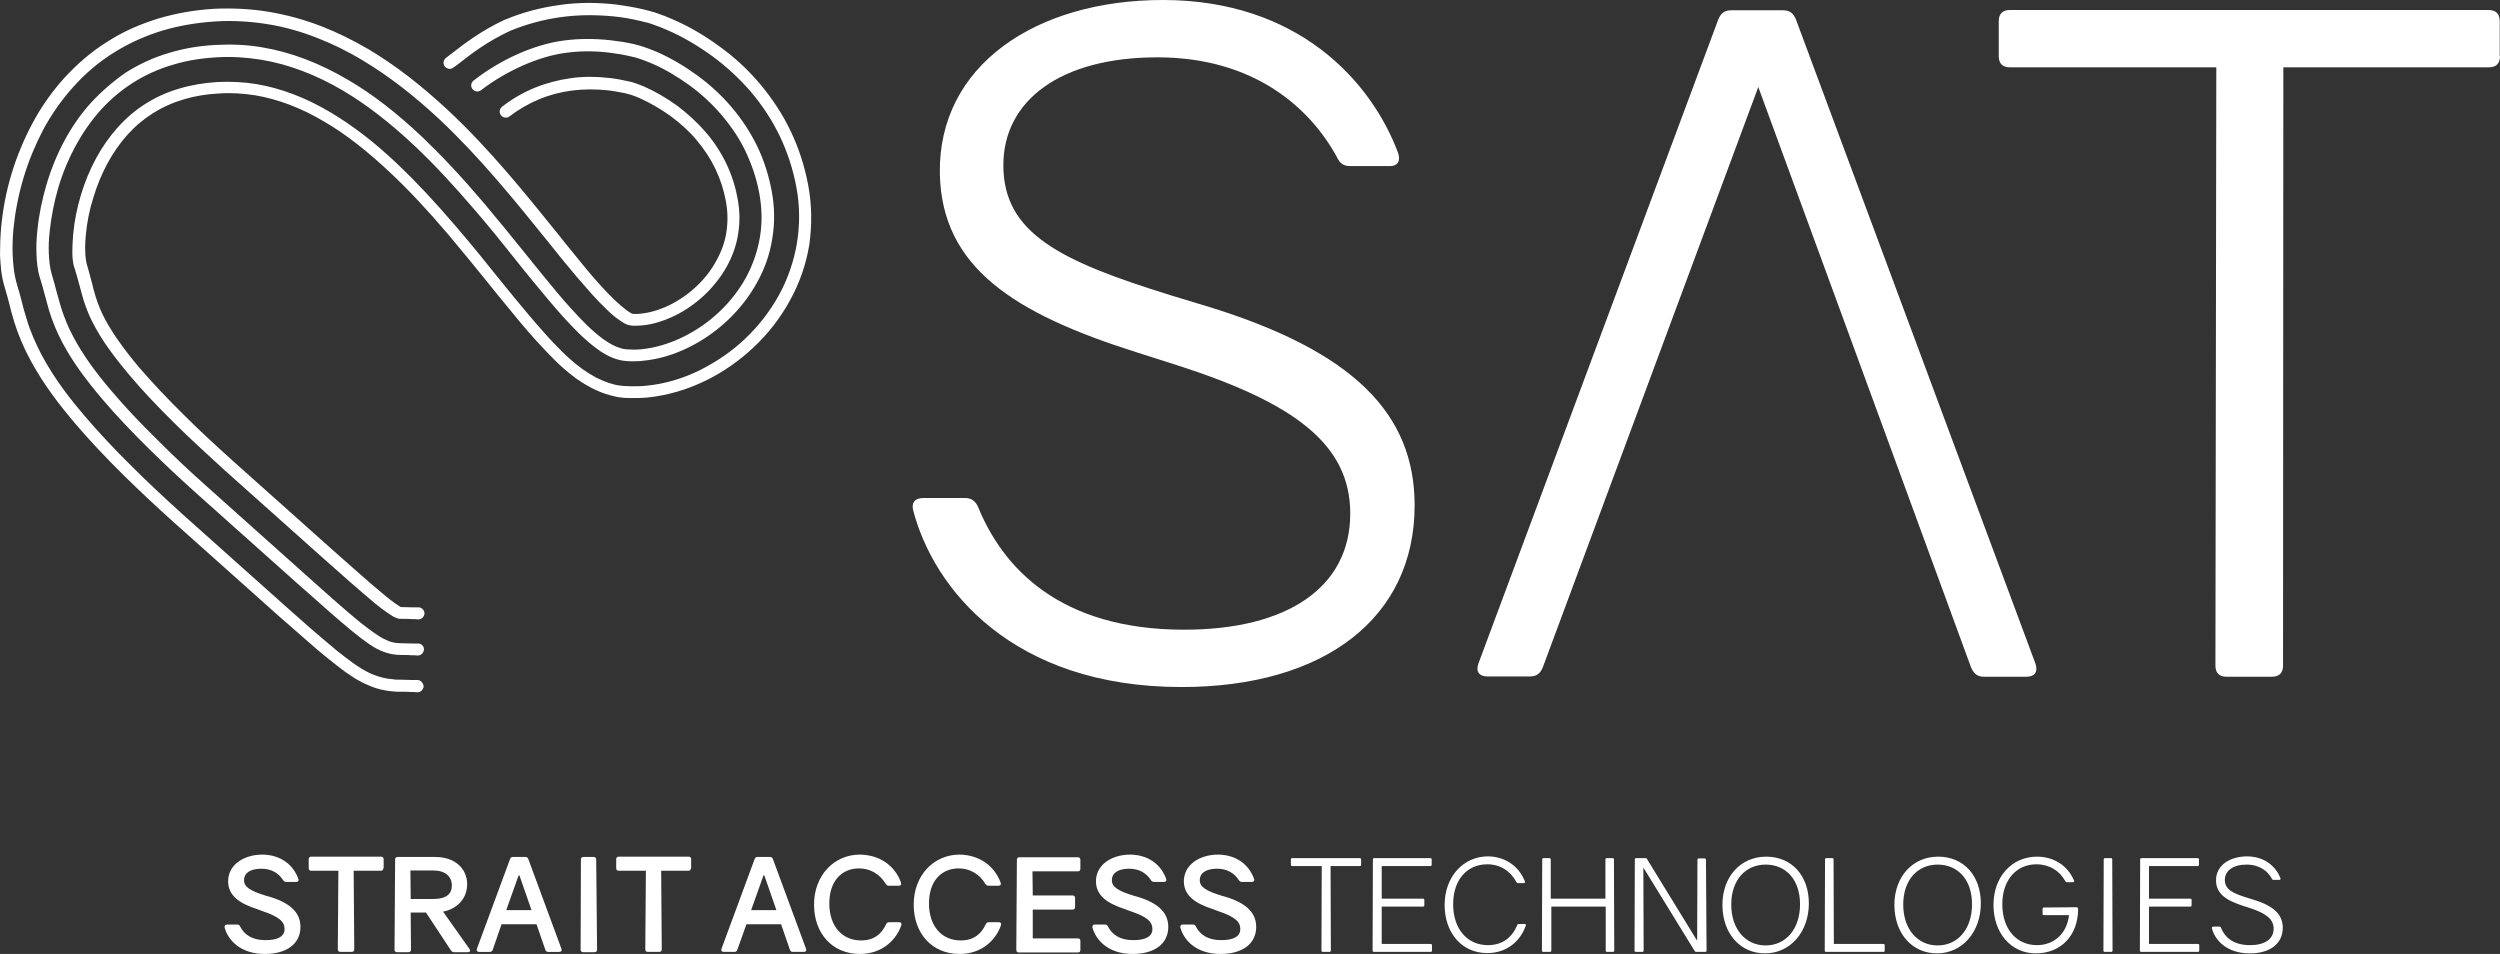
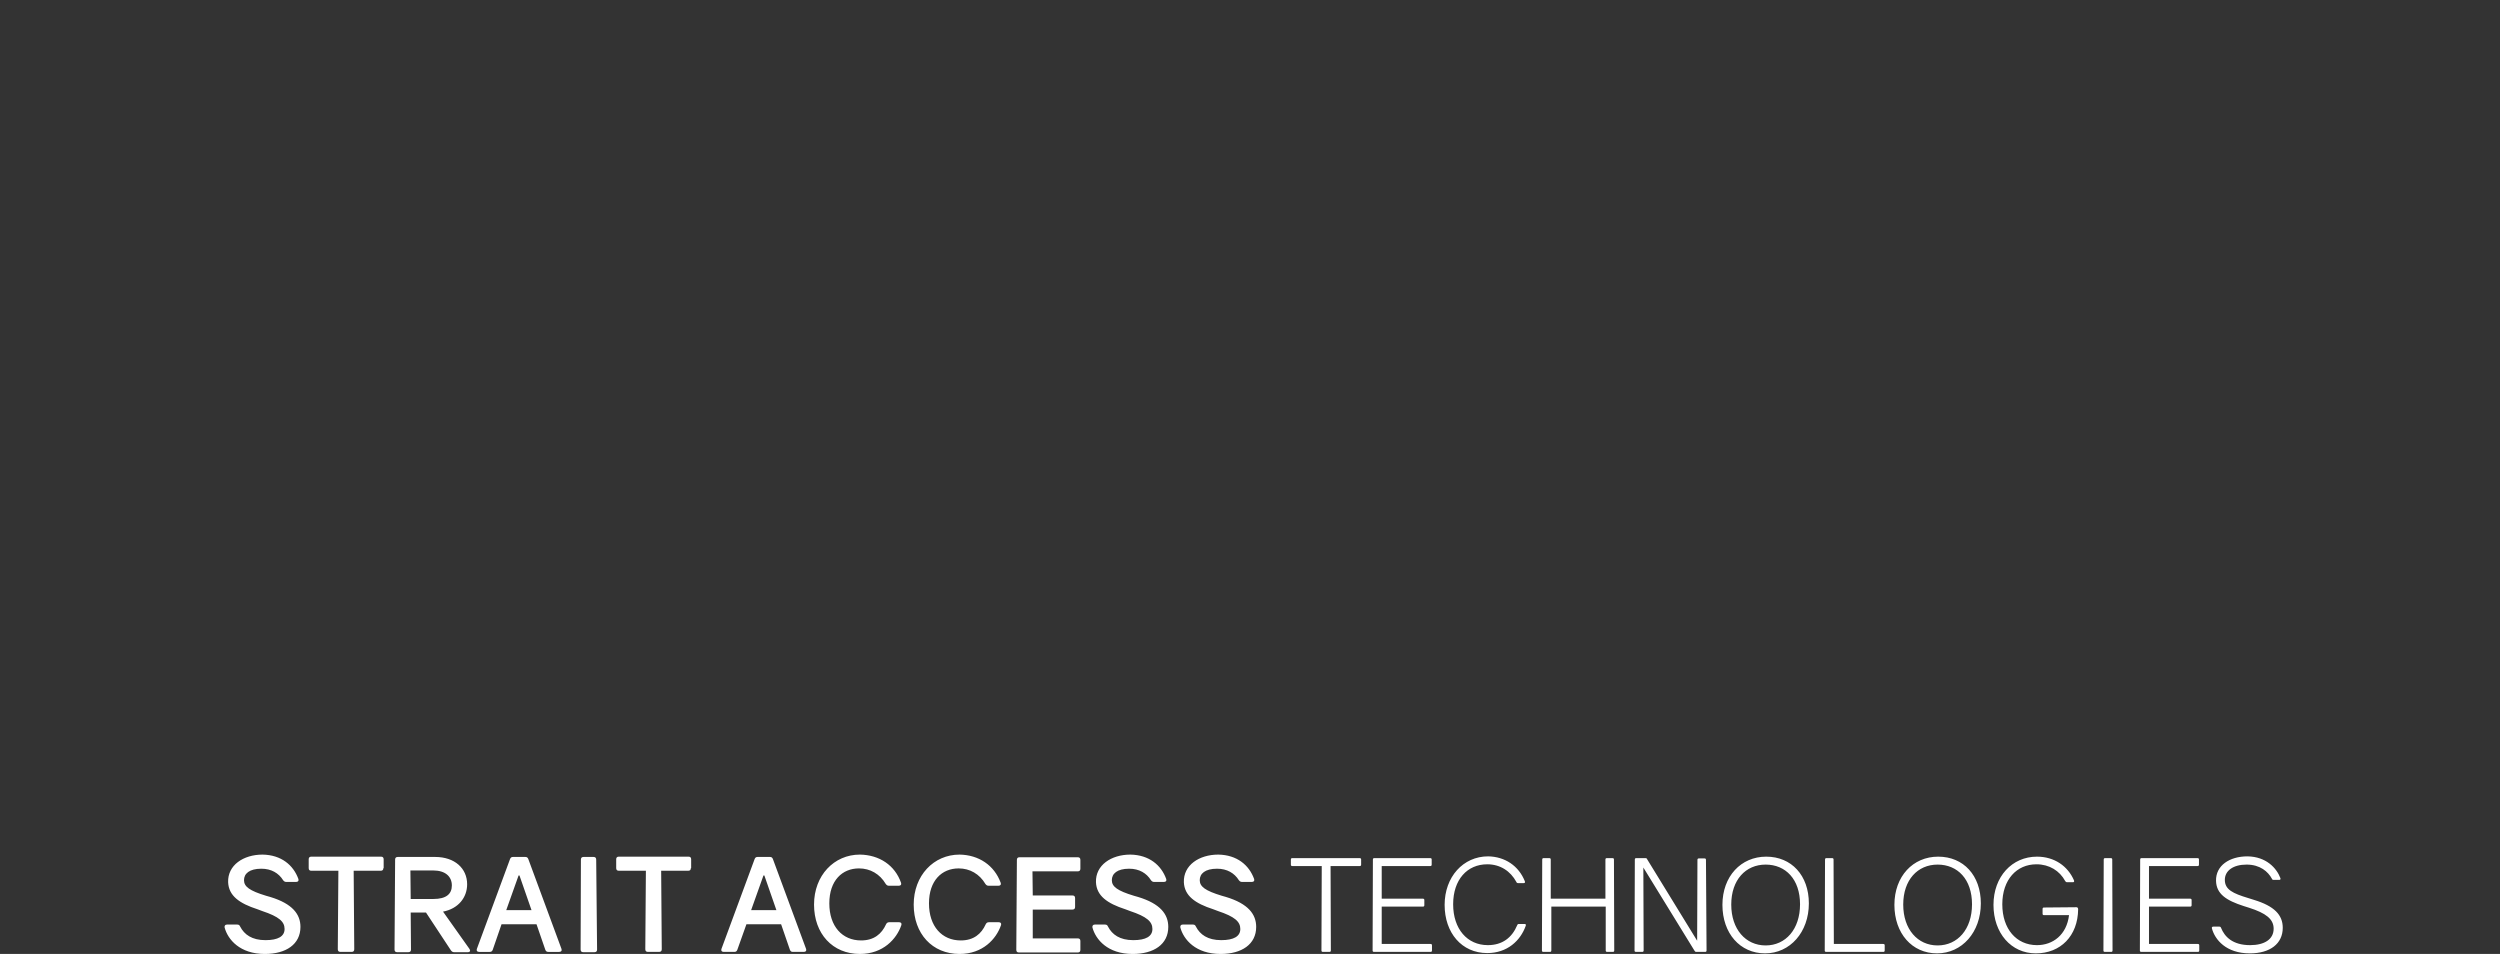
<svg xmlns="http://www.w3.org/2000/svg" id="Layer_1" data-name="Layer 1" viewBox="0 0 850.4 324.5">
  <rect x="0" y="0" width="850.4" height="324.5" fill="#333333" stroke="none" />
  <defs>
    <style>      .cls-1 {        fill: #fff;        stroke-width: 0px;      }    </style>
  </defs>
  <path id="sat-logo-strapline" class="cls-1" d="m101.5,299c.2.6-.1,1-.8,1h-3.3c-.5,0-.8-.2-1.1-.6-1.5-2.4-4-3.9-7.4-3.9-4.1,0-5.9,1.7-5.9,3.9s1.9,3.6,7.5,5.3l1.4.4c7.6,2.3,10.3,5.9,10.3,10.2,0,5.9-4.9,9.2-12.1,9.2-8.5,0-12.6-4.9-13.7-9-.1-.6.2-1,.8-1h3.5c.5,0,.8.2,1,.7,1.4,2.7,4,4.6,8.6,4.6,4.3,0,6.5-1.3,6.5-3.8s-1.9-4.2-7.6-6.1l-1.6-.6c-6.2-2-9.8-4.6-10-9.2-.2-5.8,5.2-9.4,11.7-9.4,6.4.1,10.5,3.6,12.2,8.3m28.9-3.7c0,.6-.3.9-.9.9h-9.2l.2,26.7c0,.6-.3.9-.9.9h-3.8c-.6,0-.9-.3-.9-.9l.2-26.7h-9.2c-.6,0-.9-.3-.9-.9v-3c0-.6.3-.9.9-.9h23.7c.6,0,.9.3.9.9v3h-.1Zm17,10.5c4.4,0,6.3-1.7,6.3-4.6,0-3.1-2.3-5.1-6.3-5.1h-7.8l.1,9.7h7.7Zm-7.7,4.6l.1,12.6c0,.6-.3.9-.9.9h-3.8c-.6,0-.9-.3-.9-.9l.2-30.6c0-.6.3-.9.9-.9h12.7c6.7,0,10.9,3.9,10.9,9.3,0,4.5-3,8.3-8.2,9.3l9,12.7c.4.6.2,1.1-.6,1.1h-4.6c-.5,0-.8-.2-1.1-.6l-8.5-12.9h-5.2,0Zm37-12.6h-.3l-4.2,11.8h8.6l-4.1-11.8Zm-6.1,16.6l-3,8.7c-.2.5-.5.7-1,.7h-3.6c-.7,0-1-.4-.8-1l11.3-30.6c.2-.5.5-.7,1-.7h4.2c.5,0,.8.2,1,.7l11.3,30.6c.2.6-.1,1-.8,1h-3.7c-.5,0-.8-.2-1-.7l-3-8.7h-11.9Zm32.5,8.6c0,.6-.3.9-.9.9h-3.8c-.6,0-.9-.3-.9-.9l.1-30.6c0-.6.3-.9.9-.9h3.4c.6,0,.9.3.9.9l.3,30.6Zm31.9-27.7c0,.6-.3.9-.9.9h-9.2l.2,26.7c0,.6-.3.9-.9.9h-3.8c-.6,0-.9-.3-.9-.9l.2-26.7h-9.2c-.6,0-.9-.3-.9-.9v-3c0-.6.3-.9.9-.9h23.7c.6,0,.9.3.9.9v3h-.1Zm25,2.5h-.3l-4.2,11.8h8.6l-4.1-11.8Zm-6.1,16.6l-3.1,8.7c-.2.5-.5.7-1,.7h-3.6c-.7,0-1-.4-.8-1l11.3-30.6c.2-.5.5-.7,1-.7h4.2c.5,0,.8.2,1,.7l11.3,30.6c.2.6-.1,1-.8,1h-3.7c-.5,0-.8-.2-1-.7l-3-8.7h-11.8,0Zm52.6-14.1c.2.6-.1,1-.8,1h-3.3c-.5,0-.8-.2-1.1-.6-2-3.4-5.3-5.3-9.1-5.3-5.7,0-10.1,4.1-10.1,11.9s4.4,12.6,10.8,12.6c4.4,0,7-2.2,8.5-5.5.2-.4.5-.7,1.1-.7h3.3c.7,0,1,.4.8,1-1.6,4.7-6.2,9.8-14.1,9.8-9.3,0-15.6-6.9-15.6-16.8s6.8-17,15.6-17c6.6.1,11.9,3.6,14,9.6m33.9,0c.2.6-.1,1-.8,1h-3.3c-.5,0-.8-.2-1.1-.6-2-3.4-5.3-5.3-9.1-5.3-5.7,0-10.1,4.1-10.1,11.9s4.4,12.6,10.8,12.6c4.4,0,7-2.2,8.5-5.5.2-.4.5-.7,1.1-.7h3.3c.7,0,1,.4.8,1-1.6,4.7-6.2,9.8-14.1,9.8-9.3,0-15.6-6.9-15.6-16.8s6.8-17,15.6-17c6.5.1,11.8,3.6,14,9.6m10.9,4.3h13.5c.6,0,.9.3.9.9v3c0,.6-.3.9-.9.9h-13.5v9.8h15.3c.6,0,.9.3.9.9v3c0,.6-.3.9-.9.9h-20c-.6,0-.9-.3-.9-.9l.2-30.6c0-.6.3-.9.9-.9h19.8c.6,0,.9.3.9.9v3c0,.6-.3.9-.9.9h-15.4l.1,8.2h0Zm45.4-5.6c.2.6-.1,1-.8,1h-3.3c-.5,0-.8-.2-1.1-.6-1.5-2.4-4-3.9-7.4-3.9-4.1,0-5.9,1.7-5.9,3.9s1.9,3.6,7.5,5.3l1.4.4c7.6,2.3,10.3,5.9,10.3,10.2,0,5.9-4.9,9.2-12.1,9.2-8.5,0-12.6-4.9-13.7-9-.1-.6.2-1,.8-1h3.5c.5,0,.8.2,1,.7,1.4,2.7,4,4.6,8.6,4.6,4.3,0,6.5-1.3,6.5-3.8s-1.9-4.2-7.6-6.1l-1.6-.6c-6.2-2-9.8-4.6-10-9.2-.2-5.8,5.2-9.4,11.7-9.4,6.4.1,10.5,3.6,12.2,8.3m29.9,0c.2.6-.1,1-.8,1h-3.3c-.5,0-.8-.2-1.1-.6-1.5-2.4-4-3.9-7.4-3.9-4.1,0-5.9,1.7-5.9,3.9s1.9,3.6,7.5,5.3l1.4.4c7.6,2.3,10.3,5.9,10.3,10.2,0,5.9-4.9,9.2-12.1,9.2-8.5,0-12.6-4.9-13.7-9-.1-.6.2-1,.8-1h3.5c.5,0,.8.2,1,.7,1.4,2.7,4,4.6,8.6,4.6,4.3,0,6.5-1.3,6.5-3.8s-1.9-4.2-7.6-6.1l-1.6-.6c-6.2-2-9.8-4.6-10-9.2-.2-5.8,5.2-9.4,11.7-9.4,6.4.1,10.5,3.6,12.2,8.3m36.4-4.9c0,.4-.2.5-.5.5h-9.9l.1,28.7c0,.4-.2.5-.5.5h-2.2c-.4,0-.5-.2-.5-.5l.1-28.7h-10c-.4,0-.5-.2-.5-.5v-1.7c0-.4.2-.5.5-.5h22.9c.4,0,.5.2.5.5v1.7Zm23.6,27c.4,0,.5.2.5.5v1.7c0,.4-.2.5-.5.5h-19.2c-.4,0-.5-.2-.5-.5l.1-30.9c0-.4.2-.5.5-.5h19c.4,0,.5.2.5.5v1.7c0,.4-.2.5-.5.5h-16.5v11.1h14c.4,0,.5.2.5.5v1.7c0,.4-.2.5-.5.5h-14v12.7h16.6Zm32.1-21.3c.1.4,0,.6-.4.6h-1.9c-.3,0-.5-.1-.6-.4-2-3.7-5.5-6-9.9-6-6.8,0-11.6,5.2-11.6,13.6s4.8,13.9,11.8,13.9c4.9,0,8.2-2.5,10-6.8.1-.3.3-.4.6-.4h1.9c.4,0,.5.2.4.6-1.8,5.1-6.3,9.3-13.1,9.3-8.7,0-14.5-6.9-14.5-16.4s6.3-16.5,14.8-16.5c5.7.1,10.4,3.2,12.5,8.5m28,24c-.4,0-.5-.2-.5-.5v-14.9h-18.5v14.9c0,.4-.2.5-.5.5h-2.2c-.4,0-.5-.2-.5-.5l.1-30.9c0-.4.2-.5.5-.5h1.9c.4,0,.5.2.5.5v13.3h18.6v-13.3c0-.4.2-.5.5-.5h1.9c.4,0,.5.2.5.5l.1,30.9c0,.4-.2.5-.5.5h-1.9,0Zm33.8-.5c0,.4-.2.5-.5.5h-3c-.3,0-.4-.1-.6-.4l-17.4-28.3.1,28.2c0,.4-.2.5-.5.5h-2.1c-.4,0-.5-.2-.5-.5l.1-30.9c0-.4.2-.5.5-.5h3.1c.3,0,.5.1.6.4l17,27.7.1-27.5c0-.4.2-.5.5-.5h1.9c.4,0,.5.2.5.5l.2,30.8h0Zm8.4-15.6c0,8.4,4.9,13.9,11.7,13.9s11.7-5.5,11.7-14-4.9-13.5-11.7-13.5-11.7,5.2-11.7,13.6m26.4-.4c0,9.8-6.4,17-14.9,17s-14.5-6.8-14.5-16.5,6.3-16.4,14.9-16.4,14.5,6.4,14.5,15.9m25.3,13.8c.4,0,.5.2.5.5v1.7c0,.4-.2.5-.5.5h-19.4c-.4,0-.5-.2-.5-.5l.1-30.9c0-.4.2-.5.5-.5h1.9c.4,0,.5.2.5.5l.1,28.7h16.8Zm6.8-13.4c0,8.4,4.9,13.9,11.7,13.9s11.7-5.5,11.7-14-4.9-13.5-11.7-13.5-11.7,5.2-11.7,13.6m26.4-.4c0,9.8-6.4,17-14.9,17s-14.5-6.8-14.5-16.5,6.3-16.4,14.9-16.4,14.5,6.4,14.5,15.9m32.5,1.3c.4,0,.6.3.6.7-.1,9.1-6,15-14.4,15s-14.4-6.9-14.4-16.5,6.3-16.4,14.8-16.4c5.9,0,10.5,3.2,12.6,8.1.1.4,0,.6-.4.6h-1.9c-.3,0-.5-.1-.7-.4-1.9-3.5-5.4-5.7-9.8-5.7-6.7,0-11.6,5.2-11.6,13.6s4.8,13.9,11.8,13.9c5.4,0,10.1-3.5,10.9-10.2h-8.5c-.4,0-.5-.2-.5-.5v-1.6c0-.4.2-.5.5-.5l11-.1h0Zm12.3,14.7c0,.4-.2.5-.5.5h-2.1c-.4,0-.5-.2-.5-.5l.1-30.9c0-.4.2-.5.5-.5h1.9c.4,0,.5.2.5.5l.1,30.9Zm29-2.2c.4,0,.5.2.5.5v1.7c0,.4-.2.5-.5.5h-19.2c-.4,0-.5-.2-.5-.5l.1-30.9c0-.4.2-.5.5-.5h19c.4,0,.5.2.5.5v1.7c0,.4-.2.5-.5.5h-16.5v11.1h14c.4,0,.5.2.5.5v1.7c0,.4-.2.5-.5.5h-14v12.7h16.6Zm28.1-22.4c.1.4,0,.6-.4.6h-1.9c-.3,0-.5-.1-.6-.4-1.3-2.4-4-4.8-8.6-4.8s-7.4,2.1-7.4,5.2c0,3.3,2.7,4.6,8,6.2l1.9.6c6.9,2.1,9.8,5.1,9.8,9.5,0,5.4-4.3,8.7-11.2,8.7-8.1,0-11.9-4.7-12.9-8.5-.1-.4.1-.6.5-.6h2c.3,0,.5.1.6.4,1.2,3,3.9,5.9,9.9,5.9,4.9,0,8-2,8-5.6,0-3.3-2.7-5.3-8.3-7.1l-1.9-.6c-5.9-1.9-9.3-4.1-9.4-8.6-.1-5.2,4.6-8.3,10.7-8.3,6.4.1,9.9,4,11.2,7.4" />
-   <path id="sat-logo-type" class="cls-1" d="m475.6,52.1c.9,2.8-.3,4.4-2.8,4.4h-13.5c-2.2,0-3.5-.9-4.4-2.8-9.1-16.9-28.2-34.2-61.2-34.2s-52.4,14.7-52.4,36.7c0,23.2,19.4,32.6,56.8,44.2l13.5,4.1c48.6,15.1,69.6,36.1,69.6,67.4,0,38.3-30.7,61.8-79.3,61.8-57.7,0-84.4-33.6-91.3-60.2-.6-2.5.6-4.1,3.5-4.1h14.1c2.2,0,3.4.9,4.4,2.8,8.5,21,27.9,42,70.2,42,35.1,0,56.5-14.4,56.5-39.5,0-23.5-18.8-37.6-59-50.5l-13.8-4.4c-41.7-13.2-66.2-28.9-66.8-60.8C319.1,22.3,352.3,0,395.6,0,441.5,0,466.5,27.6,475.6,52.1m122.5-22.5l-73.3,197.4c-.9,2.2-2.2,3.1-4.4,3.1h-14.4c-2.8,0-4.1-1.6-3.1-4.4L584.5,6.6c.9-2.2,2.2-3.1,4.4-3.1h17.6c2.2,0,3.5.9,4.4,3.1l81.5,219.2c.9,2.8-.3,4.4-3.1,4.4h-14.4c-2.2,0-3.4-.9-4.4-3.1l-72.4-197.5Zm252.3-10.5c0,2.5-1.3,3.8-3.8,3.8h-69.9l-.1,203.5c0,2.5-1.3,3.8-3.8,3.8h-15.4c-2.5,0-3.8-1.3-3.8-3.8l.3-203.5h-70.2c-2.5,0-3.8-1.3-3.8-3.8V7.2c0-2.5,1.3-3.8,3.8-3.8h162.8c2.5,0,3.8,1.3,3.8,3.8v11.9h.1Z" />
-   <path id="sat-logo-logomark" class="cls-1" d="m141.9,231.3h-2c-1.3,0-2.5-.1-3.7-.1h-1c-.4,0-.8,0-1.2-.1-.8-.1-1.7-.2-2.5-.3-1.6-.3-3.2-.8-4.7-1.4-1.7-.7-2.9-1.4-3.9-2s-1.9-1.2-3-2c-1.9-1.4-3.6-2.7-5.1-3.9-3.2-2.6-6.1-5.2-9.1-7.7l-8.7-7.7-34.6-30.9c-6.4-5.8-12.1-11.1-17.2-16.2-6.5-6.4-11.7-12-16.4-17.5s-10.1-12.3-14.6-20.7c-2.1-4-4-8.3-5.2-12.5-.7-2.2-1.3-4.4-1.7-6.1-.5-1.9-.9-3.5-1.4-5-.7-2.3-1-4.1-1.2-5.7-.2-1.5-.3-3.1-.4-4.9-.1-2.9,0-5.8.3-9,.6-5.8,1.7-11.4,3.4-17.1,1.7-5.7,4-11.2,6.6-16.2,2.9-5.4,6.4-10.4,10.3-14.7,4.1-4.6,8.8-8.6,14-11.8,5.1-3.2,10.7-5.7,16.7-7.5,5.5-1.6,11.4-2.6,17.6-3,5.8-.4,12,0,17.7.9s11.4,2.5,17,4.7c5.1,2,10.3,4.5,15.4,7.6,8.7,5.2,17.3,11.8,26.3,20.2,13.8,13,25.5,27.5,36.8,41.5,1.6,2,3.3,4.1,4.9,6.1,3.1,3.8,6.4,7.7,9.7,11.4,1.8,2,3.4,3.7,4.9,5.1,1.7,1.7,3.3,3.1,4.8,4.1.7.5,1.5,1,2.1,1.3.9.5,2.3.6,2.8.6.9,0,1.8,0,2.7-.1,3.6-.3,7.5-1.5,11.2-3.3,7.4-3.6,13.8-9.7,17.7-16.7,2-3.6,3.3-7.3,3.9-11.2.6-3.9.6-7.8-.2-11.9-1.5-8.4-5.2-16.1-10.9-22.7-2.8-3.2-6-6.2-9.6-8.9-3.6-2.6-7.5-4.9-11.4-6.6-1-.4-2-.8-2.9-1.1-.5-.2-.9-.3-1.3-.4l-1.3-.3c-2.2-.5-4.4-.9-6.5-1.1-4.4-.5-8.7-.5-12.9.1s-8.4,1.7-12.3,3.3c-3.9,1.6-7.7,3.8-11,6.4-.9.7-1.1,2-.4,2.9.7.9,2,1.1,2.9.4,3-2.3,6.4-4.3,10-5.8s7.4-2.5,11.3-3c3.8-.5,7.9-.5,11.9-.1,2,.2,4,.6,6.1,1l1.1.3c.3.1.7.2,1.1.3.8.3,1.7.6,2.6,1,3.6,1.6,7.2,3.7,10.6,6.1,3.4,2.5,6.4,5.2,8.9,8.2,5.2,6.1,8.6,13.1,10,20.8.7,3.6.7,7.1.2,10.5s-1.7,6.7-3.5,9.9c-3.4,6.3-9.2,11.7-15.9,15-3.3,1.6-6.7,2.6-9.8,2.9-.7.1-1.5.1-2.2.1-.2,0-.7-.1-.9-.2-.4-.2-1-.6-1.6-1-1.2-.9-2.7-2.2-4.3-3.7-1.4-1.4-3-3-4.7-4.9-3.3-3.6-6.5-7.6-9.5-11.3-1.6-2-3.3-4-4.9-6.1-11.4-14.1-23.1-28.7-37.2-41.9-9.2-8.6-18-15.4-27-20.8-5.3-3.1-10.7-5.8-16.1-7.9-6.2-2.4-12.2-4-18.2-5s-12.5-1.3-18.6-1c-6.5.4-12.7,1.5-18.5,3.2-6.3,1.9-12.3,4.5-17.7,8-5.5,3.4-10.4,7.7-14.8,12.5-4.1,4.6-7.8,9.8-10.8,15.5-2.8,5.3-5.2,11-7,17-1.8,6-2.9,11.8-3.5,17.9-.3,3.4-.4,6.5-.4,9.6.1,1.9.2,3.6.4,5.3.2,1.8.6,3.9,1.4,6.4.4,1.3.8,2.9,1.3,4.7.4,1.7,1,4,1.7,6.3,1.4,4.5,3.3,9,5.6,13.2,4.7,8.7,10.3,15.7,15.1,21.4,4.8,5.6,10.1,11.3,16.7,17.8,5.2,5.1,10.9,10.5,17.4,16.3l34.6,30.9,8.8,7.7c3,2.6,5.9,5.2,9.2,7.8,1.6,1.3,3.3,2.6,5.3,4.1,1.2.8,2.2,1.5,3.3,2.2,1.2.7,2.6,1.5,4.5,2.3,1.8.8,3.7,1.4,5.5,1.7.9.2,1.9.3,2.9.4.5,0,1,.1,1.4.1h1.1c1.2,0,2.5,0,3.7.1.7,0,1.4,0,2.1.1,1.1,0,2-.9,2.1-2-.1-1.2-1-2.2-2.2-2.2m.3-12.4h-2c-1.3,0-2.5-.1-3.8-.1-1.8,0-3.4-.3-4.8-1-1.7-.7-3.3-1.8-4.6-2.7-1.3-.9-2.7-2-4.5-3.4-5.1-4.2-10.2-8.7-15.1-13.1l-36.8-32.9c-6.3-5.6-11.8-10.8-16.8-15.8-6.3-6.2-11.3-11.5-15.7-16.7-6-7-10-12.7-13.1-18.5-1.8-3.3-3.2-6.8-4.3-10.3-.5-1.7-1-3.6-1.5-5.3-.5-1.9-1-3.9-1.6-5.8-.7-2.4-.9-4.9-1-7.1-.1-2.4,0-4.8.3-7.5.5-4.9,1.5-9.9,2.9-14.8,3-10.1,8-19.2,14.2-26.2,3.4-3.8,7.2-7,11.3-9.6s8.7-4.7,13.6-6.1c4.6-1.4,9.5-2.2,14.8-2.5,5-.3,10,0,15,.8,9.3,1.5,18.8,5.1,28.1,10.6,7.9,4.7,15.8,10.8,24.1,18.6,6.6,6.2,13.3,13.4,21,22.4,4.8,5.6,9.5,11.4,14,17.1,1.8,2.3,3.7,4.6,5.5,6.8,3.2,3.9,6.6,8,10.1,11.9,3.2,3.5,7,7.6,11.5,10.9,1.7,1.3,4.4,3,7.5,3.8,1.5.4,3.1.5,4.3.5,1.4,0,2.7,0,4.1-.2,5.1-.5,10.3-2,15.5-4.6,9.7-4.8,17.9-12.6,23-21.8,2.7-4.8,4.5-9.9,5.3-15.2.9-5.3.8-10.7-.2-16.1-1-5.3-2.6-10.4-4.9-15.2-2.3-4.7-5.2-9.2-8.8-13.4-3.4-4-7.3-7.6-11.7-10.8-4.4-3.2-9-5.9-13.8-8-1.9-.8-4.7-1.9-7.7-2.6-2.6-.6-5.3-1-7.9-1.3-5.4-.6-10.8-.6-16,.1-9.9,1.3-21.4,6.4-30.6,13.6-.9.7-1.1,2-.4,2.9.7.9,2,1.1,2.9.4,8.6-6.6,19.6-11.5,28.7-12.7,4.9-.7,9.9-.7,14.9-.1,2.4.3,4.9.7,7.4,1.3,2.1.4,4.2,1.2,6.9,2.3,4.5,1.9,8.8,4.5,13,7.5,4.1,3,7.8,6.4,11,10.2,3.3,3.9,6.1,8,8.2,12.5,2.1,4.5,3.7,9.2,4.6,14.2.9,5,1,9.9.2,14.7-.8,4.8-2.4,9.5-4.8,13.9-4.7,8.5-12.3,15.7-21.3,20.1-4.7,2.3-9.4,3.7-14.1,4.2-1.2.1-2.4.2-3.6.1-1.3,0-2.4-.1-3.4-.4-1.9-.5-3.8-1.5-6.2-3.2-4.2-3.1-7.8-7-10.9-10.4-3.3-3.6-6.3-7.3-9.9-11.7-1.8-2.3-3.7-4.5-5.5-6.8-4.6-5.7-9.3-11.5-14.1-17.2-7.8-9.2-14.6-16.4-21.3-22.8-8.5-8-16.6-14.3-24.8-19.1-9.8-5.8-19.7-9.6-29.5-11.2-5.2-.9-10.6-1.1-15.9-.8-5.6.3-10.8,1.2-15.7,2.7-5.2,1.5-10.1,3.8-14.6,6.6-4.2,2.9-8.3,6.4-12,10.4-6.7,7.4-11.9,17-15.1,27.8-1.5,5.1-2.6,10.4-3.1,15.6-.3,2.8-.4,5.5-.3,8,.1,2.5.3,5.4,1.2,8.2.6,1.8,1.1,3.7,1.6,5.6.5,1.8,1,3.7,1.5,5.5,1.2,3.8,2.7,7.5,4.6,11,3.2,6,7.4,11.9,13.6,19.2,4.5,5.3,9.6,10.7,16,17,5.1,5,10.6,10.2,17,15.9l34.5,30.8,2.3,2c4.9,4.4,10,8.9,15.2,13.2,1.8,1.5,3.3,2.6,4.7,3.6,1.5,1.1,3.3,2.3,5.3,3.1,1.9.8,4.1,1.3,6.5,1.3,1.2,0,2.5,0,3.7.1.7,0,1.4,0,2,.1,1.1,0,2-.9,2.1-2s-.8-2.1-2-2.1M274.9,62.9c-1.2-6.4-3.2-12.6-6-18.4-2.7-5.7-6.3-11.1-10.5-16.1-4-4.7-8.6-9-13.8-12.7-5.2-3.8-10.5-6.9-16.2-9.3-1.6-.7-3.1-1.3-4.6-1.8-.9-.3-1.7-.6-2.6-.8-.5-.1-.9-.3-1.5-.4l-1.2-.3c-3.1-.7-6.2-1.2-9.2-1.6-6.4-.7-12.8-.7-19,.2-6.4.9-12.6,2.5-18.5,5h-.1c-8.3,3.9-13.8,8.2-18.7,12l-1.3,1c-.9.7-1.1,2-.4,2.9.7.9,2,1.1,2.9.4l1.4-1c4.7-3.7,10-7.8,17.9-11.5,5.6-2.3,11.5-3.9,17.5-4.7,5.9-.8,11.9-.8,18-.2,2.9.3,5.8.8,8.7,1.5l1.2.3c.5.1.9.2,1.3.3.8.2,1.6.5,2.4.8,1.4.5,2.8,1,4.3,1.7,5.4,2.3,10.4,5.3,15.4,8.9,4.9,3.6,9.3,7.7,13.1,12.1,4,4.7,7.3,9.8,9.9,15.2,2.6,5.5,4.5,11.3,5.6,17.3,1.2,6.3,1.2,12.8.2,18.9s-3.1,12.3-6.2,17.9c-3,5.4-6.8,10.3-11.4,14.7-4.5,4.3-9.7,7.8-15.2,10.6-6,3-12.2,4.8-18.4,5.4-1.7.2-3.4.2-5.1.2-.8,0-1.7-.1-2.6-.1l-1.8-.2c-.6-.1-1.2-.2-1.8-.4-2-.5-3.8-1.3-5.9-2.3-1.5-.8-2.9-1.7-4.5-2.8-2.9-2.1-5.3-4.3-7-6-1.8-1.8-3.7-3.7-5.8-6.1-3.8-4.2-7.3-8.5-10.4-12.2-1.9-2.3-3.7-4.6-5.6-6.9-4.7-5.9-9.2-11.4-13.9-16.9-7.5-8.8-14-15.7-20.4-21.8-7.8-7.4-15.3-13.1-22.7-17.5-8.4-5-16.9-8.2-25.2-9.6-4.4-.7-8.7-.9-13.2-.7-4.6.3-8.9,1-12.9,2.2-8.3,2.4-15.4,6.9-21.1,13.3-5.5,6.1-9.8,14-12.5,23-1.3,4.4-2.2,8.8-2.6,13.2-.2,2.3-.3,4.5-.3,6.4,0,1,.1,2,.2,2.8.1.6.2,1.5.4,1.9.7,2.1,1.2,4.1,1.7,5.9l.1.3c.5,1.8.9,3.5,1.4,5.1,1,3.1,2.1,5.9,3.7,8.8,2.7,5.1,6.7,10.6,12.1,17,4.2,5,9.2,10.3,15.2,16.2,4.9,4.9,10.4,9.9,16.5,15.5l34.5,30.8,8.6,7.6c2.8,2.4,5.7,5,8.5,7.3,1.6,1.3,2.9,2.3,4.1,3.1.7.5,1.3.9,1.8,1.2.3.2.8.5,1.2.6.3.1.5.2.8.3.1,0,.2,0,.4.1h.7c1.3,0,2.5,0,3.7.1.7,0,1.4,0,2.1.1,1.1,0,2-.9,2.1-2,0-1.1-.9-2.1-2-2.1h-2c-1.2,0-2.5-.1-3.7-.1h-.4c-.1-.1-.3-.2-.6-.4-.4-.3-.9-.6-1.5-1-1.1-.8-2.3-1.7-3.8-3-2.8-2.3-5.7-4.8-8.4-7.2l-8.6-7.6-34.5-30.8c-6.1-5.5-11.5-10.5-16.4-15.4-5.9-5.8-10.8-11.1-15-15.9-5.2-6.2-9-11.5-11.6-16.3-1.5-2.7-2.5-5.3-3.4-8.1-.5-1.5-.9-3.2-1.3-4.9l-.1-.3c-.5-1.8-1-3.9-1.7-6.2,0-.1-.1-.6-.2-1.2-.1-.7-.2-1.6-.2-2.5-.1-1.8,0-3.8.2-5.9.4-4.1,1.2-8.3,2.5-12.4,2.5-8.4,6.5-15.8,11.6-21.5,5.2-5.8,11.7-9.9,19.2-12.1,3.7-1.1,7.7-1.8,12-2,4.2-.3,8.2,0,12.2.6,7.8,1.3,15.8,4.3,23.8,9.1,7.2,4.2,14.3,9.8,22,17,6.3,5.9,12.7,12.7,20.1,21.4,4.6,5.5,9.1,11,13.8,16.8,1.8,2.3,3.7,4.6,5.6,6.9,3,3.7,6.6,8.1,10.5,12.4,2.2,2.4,4.1,4.4,6,6.3,1.8,1.8,4.3,4.1,7.4,6.4,1.7,1.2,3.3,2.2,5,3.1,2.3,1.2,4.5,2.1,6.8,2.7.7.2,1.4.3,2.1.5l.6.1,1.6.2c1,.1,1.9.1,2.9.1,1.8,0,3.7,0,5.5-.2,6.6-.7,13.3-2.6,19.8-5.8,5.9-2.9,11.3-6.7,16.2-11.3,4.9-4.6,9-9.9,12.2-15.7,3.4-6.1,5.6-12.5,6.7-19.2.9-6.5.9-13.5-.4-20.3" />
</svg>